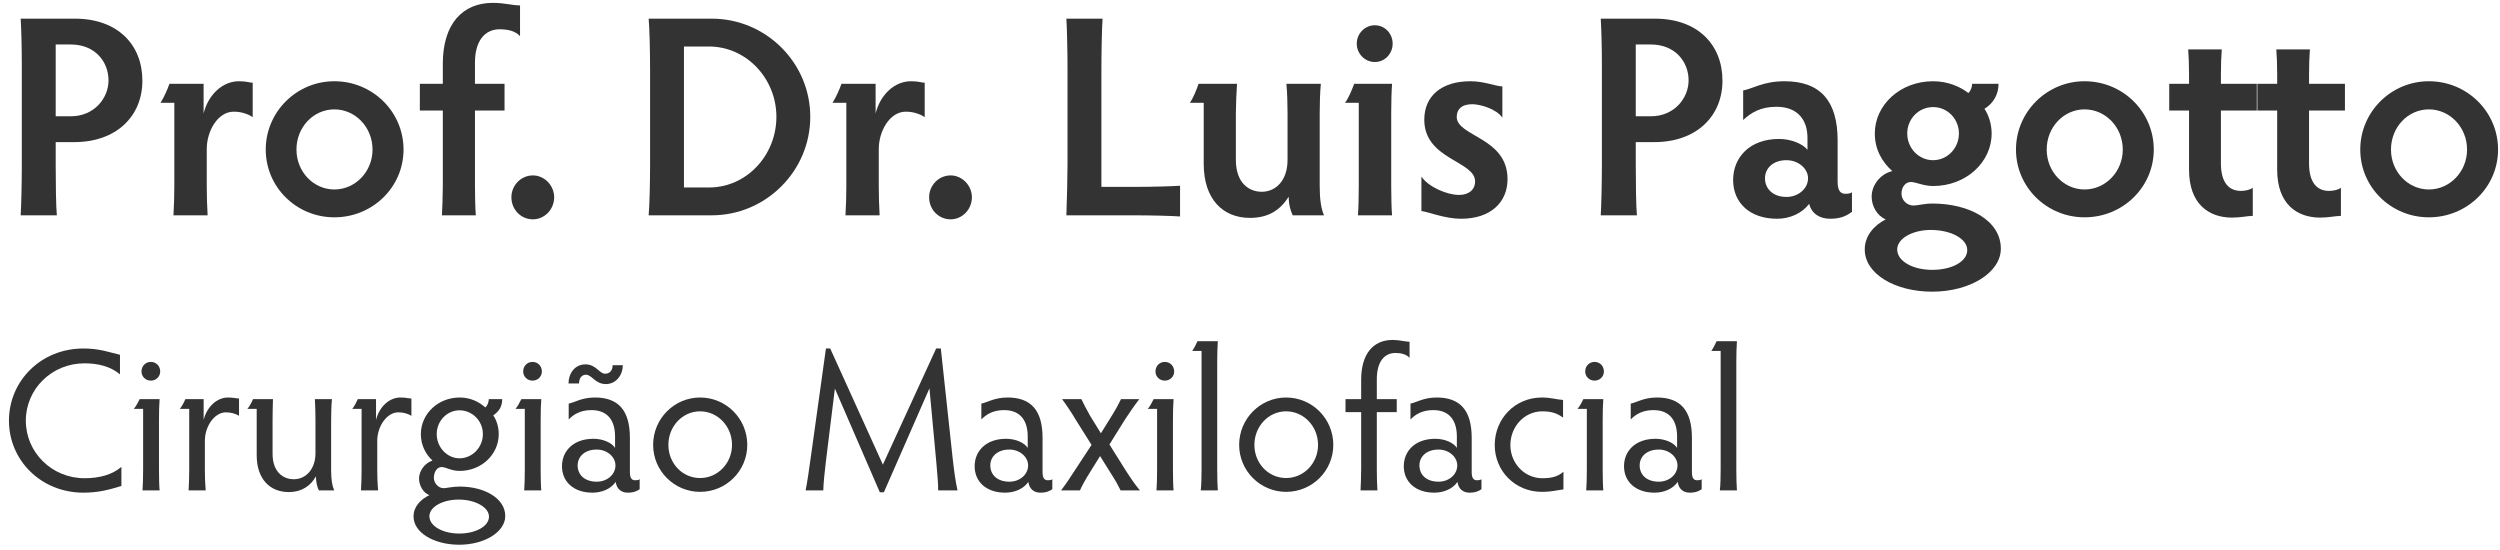
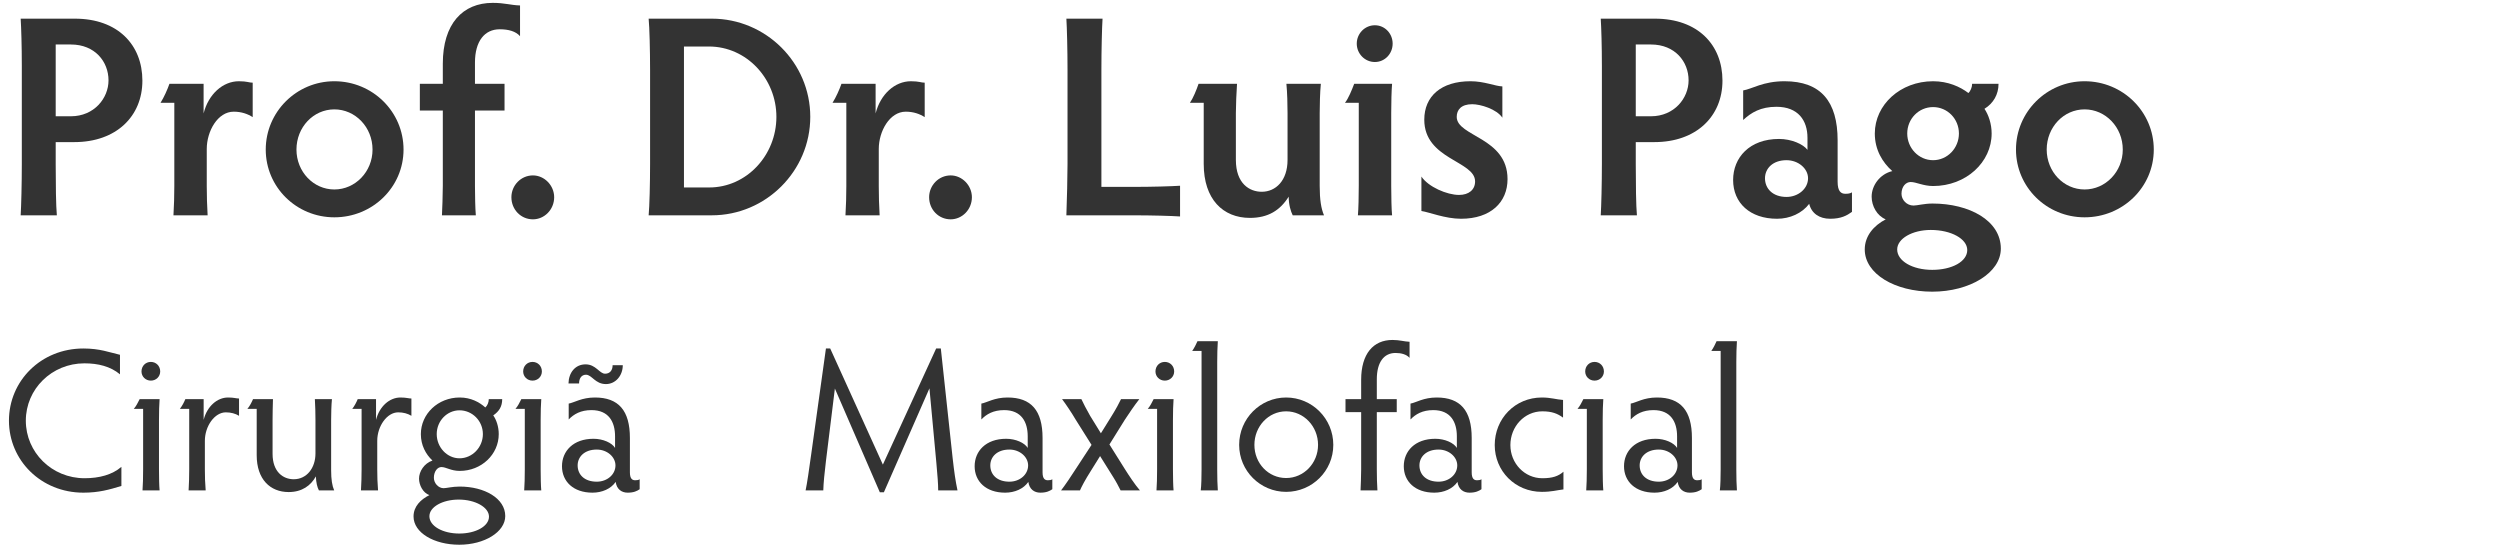
<svg xmlns="http://www.w3.org/2000/svg" width="209" height="46" viewBox="0 0 209 46" fill="none">
  <path d="M4.656 11.88V13.704C4.656 15.336 4.68 17.256 4.752 18H1.728C1.776 17.256 1.824 15.336 1.824 13.704V5.52C1.824 3.888 1.776 2.28 1.728 1.56H6.264C9.84 1.56 11.904 3.744 11.904 6.744C11.904 9.72 9.72 11.88 6.216 11.88H4.656ZM4.656 3.72V9.72H5.928C7.872 9.72 9.072 8.208 9.072 6.72C9.072 5.16 7.944 3.72 5.928 3.72H4.656Z" fill="#333333" />
  <path d="M19.973 6.792C20.669 6.792 20.813 6.912 21.125 6.912V9.792C20.717 9.528 20.189 9.336 19.541 9.336C18.197 9.336 17.285 10.968 17.285 12.456V15.552C17.285 16.368 17.309 17.184 17.357 18H14.501C14.549 17.184 14.573 16.368 14.573 15.552V8.592H13.421C13.709 8.136 13.997 7.488 14.165 7.008H17.021V9.48C17.429 7.872 18.629 6.792 19.973 6.792Z" fill="#333333" />
  <path d="M22.216 12.504C22.216 9.36 24.784 6.792 27.952 6.792C31.144 6.792 33.736 9.336 33.736 12.504C33.736 15.648 31.144 18.168 27.952 18.168C24.784 18.168 22.216 15.648 22.216 12.504ZM24.784 12.504C24.784 14.352 26.2 15.84 27.952 15.84C29.704 15.84 31.144 14.352 31.144 12.504C31.144 10.632 29.704 9.144 27.952 9.144C26.2 9.144 24.784 10.632 24.784 12.504Z" fill="#333333" />
  <path d="M35.099 9.24V7.008H37.019V5.328C37.019 1.992 38.675 0.24 41.195 0.24C42.203 0.24 42.683 0.432 43.475 0.456V3.024C43.115 2.616 42.515 2.448 41.771 2.448C40.523 2.448 39.707 3.432 39.707 5.232V7.008H42.179V9.24H39.707V15.552C39.707 16.32 39.731 17.448 39.779 18H36.947C36.971 17.448 37.019 16.32 37.019 15.552V9.24H35.099Z" fill="#333333" />
  <path d="M42.753 16.488C42.753 15.504 43.545 14.664 44.553 14.664C45.513 14.664 46.329 15.504 46.329 16.488C46.329 17.52 45.513 18.336 44.553 18.336C43.545 18.336 42.753 17.52 42.753 16.488Z" fill="#333333" />
  <path d="M59.507 18H54.227C54.299 17.256 54.347 15.336 54.347 13.704V5.856C54.347 4.224 54.299 2.28 54.227 1.56H59.507C64.019 1.56 67.739 5.232 67.739 9.768C67.739 14.304 64.019 18 59.507 18ZM57.179 3.888V15.672H59.291C62.411 15.672 64.907 12.984 64.907 9.768C64.907 6.576 62.411 3.888 59.267 3.888H57.179Z" fill="#333333" />
  <path d="M76.153 6.792C76.849 6.792 76.993 6.912 77.305 6.912V9.792C76.897 9.528 76.369 9.336 75.721 9.336C74.377 9.336 73.465 10.968 73.465 12.456V15.552C73.465 16.368 73.489 17.184 73.537 18H70.681C70.729 17.184 70.753 16.368 70.753 15.552V8.592H69.601C69.889 8.136 70.177 7.488 70.345 7.008H73.201V9.48C73.609 7.872 74.809 6.792 76.153 6.792Z" fill="#333333" />
  <path d="M77.675 16.488C77.675 15.504 78.467 14.664 79.475 14.664C80.435 14.664 81.251 15.504 81.251 16.488C81.251 17.52 80.435 18.336 79.475 18.336C78.467 18.336 77.675 17.52 77.675 16.488Z" fill="#333333" />
  <path d="M92.077 5.856V15.624H94.693C96.325 15.624 97.933 15.576 98.653 15.528V18.096C97.933 18.048 96.325 18 94.693 18H89.149C89.197 16.68 89.245 14.784 89.245 13.704V5.856C89.245 4.2 89.197 2.28 89.149 1.56H92.173C92.125 2.28 92.077 4.2 92.077 5.856Z" fill="#333333" />
  <path d="M103.319 13.368C103.319 15.36 104.471 16.032 105.479 16.032C106.655 16.032 107.639 15.096 107.639 13.368V9.456C107.639 8.808 107.615 7.704 107.543 7.008H110.423C110.351 7.704 110.327 8.808 110.327 9.456V15.552C110.327 16.68 110.447 17.448 110.687 18H108.071C107.903 17.664 107.735 17.112 107.735 16.44C107.015 17.592 106.007 18.216 104.495 18.216C102.239 18.216 100.631 16.656 100.631 13.704V8.592H99.479C99.743 8.208 100.031 7.512 100.199 7.008H103.415C103.367 7.704 103.319 8.808 103.319 9.456V13.368Z" fill="#333333" />
  <path d="M116.306 9.456V15.528C116.306 16.416 116.33 17.544 116.378 18H113.521C113.569 17.496 113.593 16.368 113.593 15.528V8.592H112.441C112.729 8.232 113.018 7.512 113.21 7.008H116.378C116.33 7.56 116.306 8.592 116.306 9.456ZM113.425 3.648C113.425 2.808 114.098 2.112 114.938 2.112C115.778 2.112 116.425 2.808 116.425 3.648C116.425 4.488 115.778 5.184 114.938 5.184C114.098 5.184 113.425 4.488 113.425 3.648Z" fill="#333333" />
  <path d="M121.782 9.768C121.782 11.424 126.03 11.472 126.03 14.976C126.03 16.896 124.638 18.288 122.142 18.288C120.822 18.288 119.478 17.736 118.83 17.64V14.76C119.406 15.624 120.966 16.296 121.974 16.296C122.79 16.296 123.318 15.864 123.318 15.168C123.318 13.44 119.07 13.344 119.07 10.008C119.07 8.04 120.486 6.792 122.934 6.792C124.086 6.792 124.974 7.2 125.598 7.224V9.84C125.118 9.12 123.774 8.712 123.078 8.712C122.142 8.712 121.782 9.192 121.782 9.768Z" fill="#333333" />
  <path d="M136.75 11.88V13.704C136.75 15.336 136.774 17.256 136.846 18H133.822C133.87 17.256 133.918 15.336 133.918 13.704V5.52C133.918 3.888 133.87 2.28 133.822 1.56H138.358C141.934 1.56 143.998 3.744 143.998 6.744C143.998 9.72 141.814 11.88 138.31 11.88H136.75ZM136.75 3.72V9.72H138.022C139.966 9.72 141.166 8.208 141.166 6.72C141.166 5.16 140.038 3.72 138.022 3.72H136.75Z" fill="#333333" />
  <path d="M148.513 8.928C147.193 8.928 146.401 9.408 145.729 10.032V7.56C146.473 7.44 147.385 6.792 149.185 6.792C152.233 6.792 153.625 8.496 153.625 11.736V15.192C153.625 16.008 153.913 16.2 154.273 16.2C154.489 16.2 154.681 16.176 154.825 16.08V17.712C154.393 18.024 153.913 18.288 153.001 18.288C152.089 18.288 151.441 17.832 151.249 17.04C150.649 17.832 149.641 18.288 148.561 18.288C146.305 18.288 144.889 16.968 144.889 15.048C144.889 13.176 146.257 11.616 148.729 11.616C149.761 11.616 150.745 12.048 151.105 12.528V11.52C151.105 10.056 150.313 8.928 148.513 8.928ZM147.553 14.904C147.553 15.768 148.201 16.464 149.353 16.464C150.337 16.464 151.153 15.768 151.153 14.904C151.153 14.088 150.337 13.392 149.353 13.392C148.201 13.392 147.553 14.088 147.553 14.904Z" fill="#333333" />
  <path d="M164.87 7.008H167.077C167.077 7.896 166.646 8.64 165.902 9.096C166.238 9.6 166.501 10.344 166.501 11.16C166.501 13.56 164.365 15.552 161.605 15.552C160.789 15.552 160.19 15.216 159.734 15.216C159.326 15.216 158.965 15.6 158.965 16.2C158.965 16.704 159.397 17.184 159.973 17.184C160.285 17.184 160.861 17.016 161.557 17.016C164.629 17.016 167.27 18.432 167.27 20.784C167.27 22.8 164.678 24.384 161.534 24.384C158.414 24.384 155.893 22.896 155.893 20.856C155.893 19.728 156.638 18.864 157.646 18.336C156.926 18.048 156.469 17.232 156.469 16.44C156.469 15.504 157.165 14.544 158.197 14.304C157.381 13.584 156.734 12.528 156.734 11.16C156.734 8.76 158.869 6.792 161.605 6.792C162.853 6.792 163.861 7.248 164.557 7.776C164.725 7.632 164.87 7.296 164.87 7.008ZM159.445 11.16C159.445 12.384 160.405 13.392 161.605 13.392C162.805 13.392 163.766 12.384 163.766 11.16C163.766 9.936 162.805 8.952 161.605 8.952C160.405 8.952 159.445 9.936 159.445 11.16ZM158.605 20.856C158.605 21.816 159.878 22.56 161.534 22.56C163.19 22.56 164.462 21.864 164.462 20.904C164.462 19.968 163.117 19.224 161.413 19.224C159.877 19.224 158.605 19.944 158.605 20.856Z" fill="#333333" />
  <path d="M168.536 12.504C168.536 9.36 171.104 6.792 174.272 6.792C177.464 6.792 180.056 9.336 180.056 12.504C180.056 15.648 177.464 18.168 174.272 18.168C171.104 18.168 168.536 15.648 168.536 12.504ZM171.104 12.504C171.104 14.352 172.52 15.84 174.272 15.84C176.024 15.84 177.464 14.352 177.464 12.504C177.464 10.632 176.024 9.144 174.272 9.144C172.52 9.144 171.104 10.632 171.104 12.504Z" fill="#333333" />
-   <path d="M182.932 4.128H185.74C185.692 4.704 185.668 5.472 185.668 6.264V7.008H188.668V9.24H185.668V13.656C185.668 15.336 186.388 15.96 187.348 15.96C187.684 15.96 188.14 15.864 188.332 15.696V18.048C187.9 18.048 187.324 18.192 186.604 18.192C184.66 18.192 183.004 17.064 183.004 14.184V9.24H181.348V7.008H183.004V6.264C183.004 5.472 182.98 4.704 182.932 4.128ZM190.3 4.128H193.108C193.06 4.704 193.036 5.472 193.036 6.264V7.008H196.036V9.24H193.036V13.656C193.036 15.336 193.756 15.96 194.716 15.96C195.052 15.96 195.508 15.864 195.7 15.696V18.048C195.268 18.048 194.692 18.192 193.972 18.192C192.028 18.192 190.372 17.064 190.372 14.184V9.24H188.716V7.008H190.372V6.264C190.372 5.472 190.348 4.704 190.3 4.128Z" fill="#333333" />
-   <path d="M197.318 12.504C197.318 9.36 199.886 6.792 203.054 6.792C206.246 6.792 208.838 9.336 208.838 12.504C208.838 15.648 206.246 18.168 203.054 18.168C199.886 18.168 197.318 15.648 197.318 12.504ZM199.886 12.504C199.886 14.352 201.302 15.84 203.054 15.84C204.806 15.84 206.246 14.352 206.246 12.504C206.246 10.632 204.806 9.144 203.054 9.144C201.302 9.144 199.886 10.632 199.886 12.504Z" fill="#333333" />
  <path d="M2.159 35.169C2.159 37.821 4.335 39.98 7.072 39.98C8.296 39.98 9.384 39.691 10.149 39.028V40.626C9.146 40.932 8.262 41.187 6.97 41.187C3.434 41.187 0.748 38.484 0.748 35.169C0.748 31.837 3.434 29.134 6.97 29.134C8.347 29.134 9.146 29.457 10.03 29.661V31.293C9.231 30.63 8.211 30.375 7.055 30.375C4.335 30.375 2.159 32.517 2.159 35.169Z" fill="#333333" />
  <path d="M13.291 35.118V39.232C13.291 39.861 13.308 40.66 13.342 41H11.914C11.948 40.626 11.965 39.827 11.965 39.232V34.183H11.183C11.37 33.979 11.54 33.639 11.676 33.367H13.342C13.308 33.758 13.291 34.489 13.291 35.118ZM11.829 31.055C11.829 30.596 12.169 30.256 12.611 30.256C13.053 30.256 13.393 30.596 13.393 31.055C13.393 31.48 13.053 31.82 12.611 31.82C12.169 31.82 11.829 31.48 11.829 31.055Z" fill="#333333" />
  <path d="M19.065 33.231C19.575 33.231 19.745 33.316 19.983 33.316V34.761C19.677 34.574 19.303 34.472 18.878 34.472C17.943 34.472 17.127 35.628 17.127 36.852V39.249C17.127 39.827 17.144 40.422 17.195 41H15.767C15.801 40.422 15.818 39.827 15.818 39.249V34.183H15.036C15.223 33.945 15.393 33.622 15.495 33.367H17.025V35.101C17.314 33.962 18.164 33.231 19.065 33.231Z" fill="#333333" />
  <path d="M22.787 37.94C22.787 39.453 23.671 40.065 24.555 40.065C25.642 40.065 26.373 39.13 26.373 37.906V35.118C26.373 34.659 26.357 33.86 26.323 33.367H27.75C27.7 33.86 27.683 34.659 27.683 35.118V39.317C27.683 40.082 27.767 40.609 27.938 41H26.663C26.526 40.745 26.424 40.354 26.407 39.827C25.983 40.592 25.252 41.136 24.13 41.136C22.599 41.136 21.46 40.082 21.46 38.059V34.183H20.678C20.866 33.979 21.035 33.639 21.154 33.367H22.82C22.803 33.86 22.787 34.659 22.787 35.118V37.94Z" fill="#333333" />
  <path d="M33.475 33.231C33.986 33.231 34.156 33.316 34.394 33.316V34.761C34.087 34.574 33.714 34.472 33.288 34.472C32.353 34.472 31.538 35.628 31.538 36.852V39.249C31.538 39.827 31.555 40.422 31.605 41H30.177C30.212 40.422 30.229 39.827 30.229 39.249V34.183H29.447C29.634 33.945 29.803 33.622 29.905 33.367H31.436V35.101C31.724 33.962 32.575 33.231 33.475 33.231Z" fill="#333333" />
  <path d="M40.862 33.367H41.984C41.984 33.979 41.729 34.387 41.236 34.727C41.491 35.084 41.695 35.662 41.695 36.291C41.695 37.991 40.25 39.368 38.431 39.368C37.7 39.368 37.292 39.045 36.901 39.045C36.578 39.045 36.272 39.402 36.272 39.946C36.272 40.388 36.646 40.813 37.088 40.813C37.326 40.813 37.802 40.677 38.431 40.677C40.505 40.677 42.239 41.663 42.239 43.142C42.239 44.468 40.505 45.539 38.397 45.539C36.289 45.539 34.572 44.536 34.572 43.176C34.572 42.326 35.184 41.748 35.898 41.391C35.354 41.204 35.031 40.541 35.031 40.014C35.031 39.419 35.456 38.739 36.153 38.501C35.592 37.974 35.184 37.226 35.184 36.291C35.184 34.608 36.612 33.231 38.431 33.231C39.366 33.231 40.08 33.622 40.573 34.064C40.743 33.911 40.862 33.639 40.862 33.367ZM36.51 36.291C36.51 37.396 37.377 38.314 38.414 38.314C39.485 38.314 40.369 37.396 40.369 36.291C40.369 35.186 39.485 34.302 38.414 34.302C37.377 34.302 36.51 35.186 36.51 36.291ZM35.898 43.159C35.898 43.975 37.003 44.604 38.397 44.604C39.774 44.604 40.879 43.992 40.879 43.193C40.879 42.411 39.74 41.765 38.346 41.765C37.003 41.765 35.898 42.377 35.898 43.159Z" fill="#333333" />
  <path d="M45.199 35.118V39.232C45.199 39.861 45.216 40.66 45.25 41H43.822C43.856 40.626 43.873 39.827 43.873 39.232V34.183H43.091C43.278 33.979 43.448 33.639 43.584 33.367H45.25C45.216 33.758 45.199 34.489 45.199 35.118ZM43.737 31.055C43.737 30.596 44.077 30.256 44.519 30.256C44.961 30.256 45.301 30.596 45.301 31.055C45.301 31.48 44.961 31.82 44.519 31.82C44.077 31.82 43.737 31.48 43.737 31.055Z" fill="#333333" />
  <path d="M49.447 34.285C48.546 34.285 47.968 34.625 47.543 35.067V33.741C48.019 33.656 48.631 33.231 49.736 33.231C51.708 33.231 52.66 34.319 52.66 36.614V39.487C52.66 40.031 52.864 40.15 53.102 40.15C53.238 40.15 53.391 40.133 53.476 40.065V40.898C53.255 41.051 52.983 41.187 52.473 41.187C51.963 41.187 51.555 40.898 51.47 40.286C51.079 40.864 50.331 41.187 49.532 41.187C47.934 41.187 46.982 40.252 46.982 38.977C46.982 37.719 47.917 36.682 49.617 36.682C50.416 36.682 51.164 37.022 51.419 37.447V36.478C51.419 35.271 50.892 34.285 49.447 34.285ZM48.291 38.909C48.291 39.674 48.852 40.269 49.889 40.269C50.756 40.269 51.453 39.674 51.453 38.909C51.453 38.195 50.756 37.583 49.889 37.583C48.852 37.583 48.291 38.195 48.291 38.909ZM48.41 32.058H47.526C47.543 31.157 48.087 30.46 48.954 30.46C49.821 30.46 50.11 31.242 50.586 31.242C50.977 31.242 51.215 30.97 51.215 30.528H52.065C52.065 31.395 51.47 32.109 50.654 32.109C49.753 32.109 49.481 31.327 48.988 31.327C48.614 31.327 48.41 31.633 48.41 32.058Z" fill="#333333" />
-   <path d="M54.602 37.192C54.602 34.999 56.37 33.231 58.529 33.231C60.705 33.231 62.472 34.999 62.472 37.192C62.472 39.368 60.705 41.119 58.529 41.119C56.37 41.119 54.602 39.368 54.602 37.192ZM55.877 37.192C55.877 38.739 57.05 39.963 58.529 39.963C60.008 39.963 61.197 38.722 61.197 37.192C61.197 35.645 60.008 34.387 58.529 34.387C57.05 34.387 55.877 35.645 55.877 37.192Z" fill="#333333" />
  <path d="M78.653 29.134L79.639 38.28C79.775 39.487 79.877 40.201 80.047 41H78.432C78.432 40.456 78.381 39.827 78.279 38.688L77.701 32.466L73.893 41.153H73.553L69.796 32.483L69.048 38.552C68.929 39.555 68.844 40.354 68.827 41H67.348C67.467 40.456 67.654 39.164 67.824 37.923L69.048 29.134H69.405L73.808 38.841L78.262 29.134H78.653Z" fill="#333333" />
  <path d="M83.945 34.285C83.044 34.285 82.466 34.625 82.041 35.067V33.741C82.517 33.656 83.129 33.231 84.234 33.231C86.206 33.231 87.158 34.319 87.158 36.614V39.487C87.158 40.031 87.362 40.15 87.6 40.15C87.736 40.15 87.889 40.133 87.974 40.065V40.898C87.753 41.051 87.481 41.187 86.971 41.187C86.461 41.187 86.053 40.898 85.968 40.286C85.577 40.864 84.829 41.187 84.03 41.187C82.432 41.187 81.48 40.252 81.48 38.977C81.48 37.719 82.415 36.682 84.115 36.682C84.914 36.682 85.662 37.022 85.917 37.447V36.478C85.917 35.271 85.39 34.285 83.945 34.285ZM82.789 38.909C82.789 39.674 83.35 40.269 84.387 40.269C85.254 40.269 85.951 39.674 85.951 38.909C85.951 38.195 85.254 37.583 84.387 37.583C83.35 37.583 82.789 38.195 82.789 38.909Z" fill="#333333" />
  <path d="M93.072 39.895L91.967 38.127L91.236 39.3C90.675 40.184 90.437 40.66 90.284 41H88.703C89.094 40.49 89.57 39.776 89.961 39.164L91.253 37.192L89.927 35.084C89.587 34.506 89.145 33.843 88.788 33.367H90.403C90.573 33.724 90.811 34.2 91.134 34.761L92.035 36.223L92.953 34.744C93.293 34.2 93.565 33.69 93.718 33.367H95.248C94.823 33.911 94.398 34.54 94.041 35.084L92.749 37.158L94.007 39.164C94.381 39.759 94.874 40.507 95.299 41H93.684C93.548 40.728 93.31 40.269 93.072 39.895Z" fill="#333333" />
  <path d="M98.059 35.118V39.232C98.059 39.861 98.076 40.66 98.11 41H96.682C96.716 40.626 96.733 39.827 96.733 39.232V34.183H95.951C96.138 33.979 96.308 33.639 96.444 33.367H98.11C98.076 33.758 98.059 34.489 98.059 35.118ZM96.597 31.055C96.597 30.596 96.937 30.256 97.379 30.256C97.821 30.256 98.161 30.596 98.161 31.055C98.161 31.48 97.821 31.82 97.379 31.82C96.937 31.82 96.597 31.48 96.597 31.055Z" fill="#333333" />
  <path d="M101.759 30.273V39.249C101.759 39.861 101.776 40.609 101.81 41H100.382C100.433 40.609 100.45 39.827 100.45 39.249V29.338H99.668C99.838 29.1 100.008 28.76 100.11 28.522H101.81C101.776 28.913 101.759 29.729 101.759 30.273Z" fill="#333333" />
  <path d="M103.593 37.192C103.593 34.999 105.361 33.231 107.52 33.231C109.696 33.231 111.464 34.999 111.464 37.192C111.464 39.368 109.696 41.119 107.52 41.119C105.361 41.119 103.593 39.368 103.593 37.192ZM104.868 37.192C104.868 38.739 106.041 39.963 107.52 39.963C108.999 39.963 110.189 38.722 110.189 37.192C110.189 35.645 108.999 34.387 107.52 34.387C106.041 34.387 104.868 35.645 104.868 37.192Z" fill="#333333" />
  <path d="M112.484 34.455V33.367H113.793V31.752C113.793 29.593 114.796 28.42 116.411 28.42C117.023 28.42 117.38 28.556 117.839 28.573V29.916C117.584 29.627 117.142 29.508 116.666 29.508C115.68 29.508 115.102 30.307 115.102 31.701V33.367H116.768V34.455H115.102V39.249C115.102 39.793 115.119 40.592 115.153 41H113.742C113.759 40.592 113.793 39.793 113.793 39.249V34.455H112.484Z" fill="#333333" />
  <path d="M119.821 34.285C118.92 34.285 118.342 34.625 117.917 35.067V33.741C118.393 33.656 119.005 33.231 120.11 33.231C122.082 33.231 123.034 34.319 123.034 36.614V39.487C123.034 40.031 123.238 40.15 123.476 40.15C123.612 40.15 123.765 40.133 123.85 40.065V40.898C123.629 41.051 123.357 41.187 122.847 41.187C122.337 41.187 121.929 40.898 121.844 40.286C121.453 40.864 120.705 41.187 119.906 41.187C118.308 41.187 117.356 40.252 117.356 38.977C117.356 37.719 118.291 36.682 119.991 36.682C120.79 36.682 121.538 37.022 121.793 37.447V36.478C121.793 35.271 121.266 34.285 119.821 34.285ZM118.665 38.909C118.665 39.674 119.226 40.269 120.263 40.269C121.13 40.269 121.827 39.674 121.827 38.909C121.827 38.195 121.13 37.583 120.263 37.583C119.226 37.583 118.665 38.195 118.665 38.909Z" fill="#333333" />
  <path d="M126.268 37.209C126.268 38.739 127.458 39.98 128.937 39.98C129.787 39.98 130.279 39.81 130.704 39.436V40.915C130.126 40.983 129.718 41.119 128.902 41.119C126.658 41.119 124.959 39.368 124.959 37.209C124.959 34.999 126.658 33.231 128.902 33.231C129.65 33.231 130.127 33.401 130.671 33.435V34.914C130.212 34.574 129.736 34.387 128.937 34.387C127.441 34.387 126.268 35.662 126.268 37.209Z" fill="#333333" />
  <path d="M133.985 35.118V39.232C133.985 39.861 134.002 40.66 134.036 41H132.608C132.642 40.626 132.659 39.827 132.659 39.232V34.183H131.877C132.064 33.979 132.234 33.639 132.37 33.367H134.036C134.002 33.758 133.985 34.489 133.985 35.118ZM132.523 31.055C132.523 30.596 132.863 30.256 133.305 30.256C133.747 30.256 134.087 30.596 134.087 31.055C134.087 31.48 133.747 31.82 133.305 31.82C132.863 31.82 132.523 31.48 132.523 31.055Z" fill="#333333" />
  <path d="M138.232 34.285C137.331 34.285 136.753 34.625 136.328 35.067V33.741C136.804 33.656 137.416 33.231 138.521 33.231C140.493 33.231 141.445 34.319 141.445 36.614V39.487C141.445 40.031 141.649 40.15 141.887 40.15C142.023 40.15 142.176 40.133 142.261 40.065V40.898C142.04 41.051 141.768 41.187 141.258 41.187C140.748 41.187 140.34 40.898 140.255 40.286C139.864 40.864 139.116 41.187 138.317 41.187C136.719 41.187 135.767 40.252 135.767 38.977C135.767 37.719 136.702 36.682 138.402 36.682C139.201 36.682 139.949 37.022 140.204 37.447V36.478C140.204 35.271 139.677 34.285 138.232 34.285ZM137.076 38.909C137.076 39.674 137.637 40.269 138.674 40.269C139.541 40.269 140.238 39.674 140.238 38.909C140.238 38.195 139.541 37.583 138.674 37.583C137.637 37.583 137.076 38.195 137.076 38.909Z" fill="#333333" />
  <path d="M145.156 30.273V39.249C145.156 39.861 145.173 40.609 145.207 41H143.779C143.83 40.609 143.847 39.827 143.847 39.249V29.338H143.065C143.235 29.1 143.405 28.76 143.507 28.522H145.207C145.173 28.913 145.156 29.729 145.156 30.273Z" fill="#333333" />
</svg>